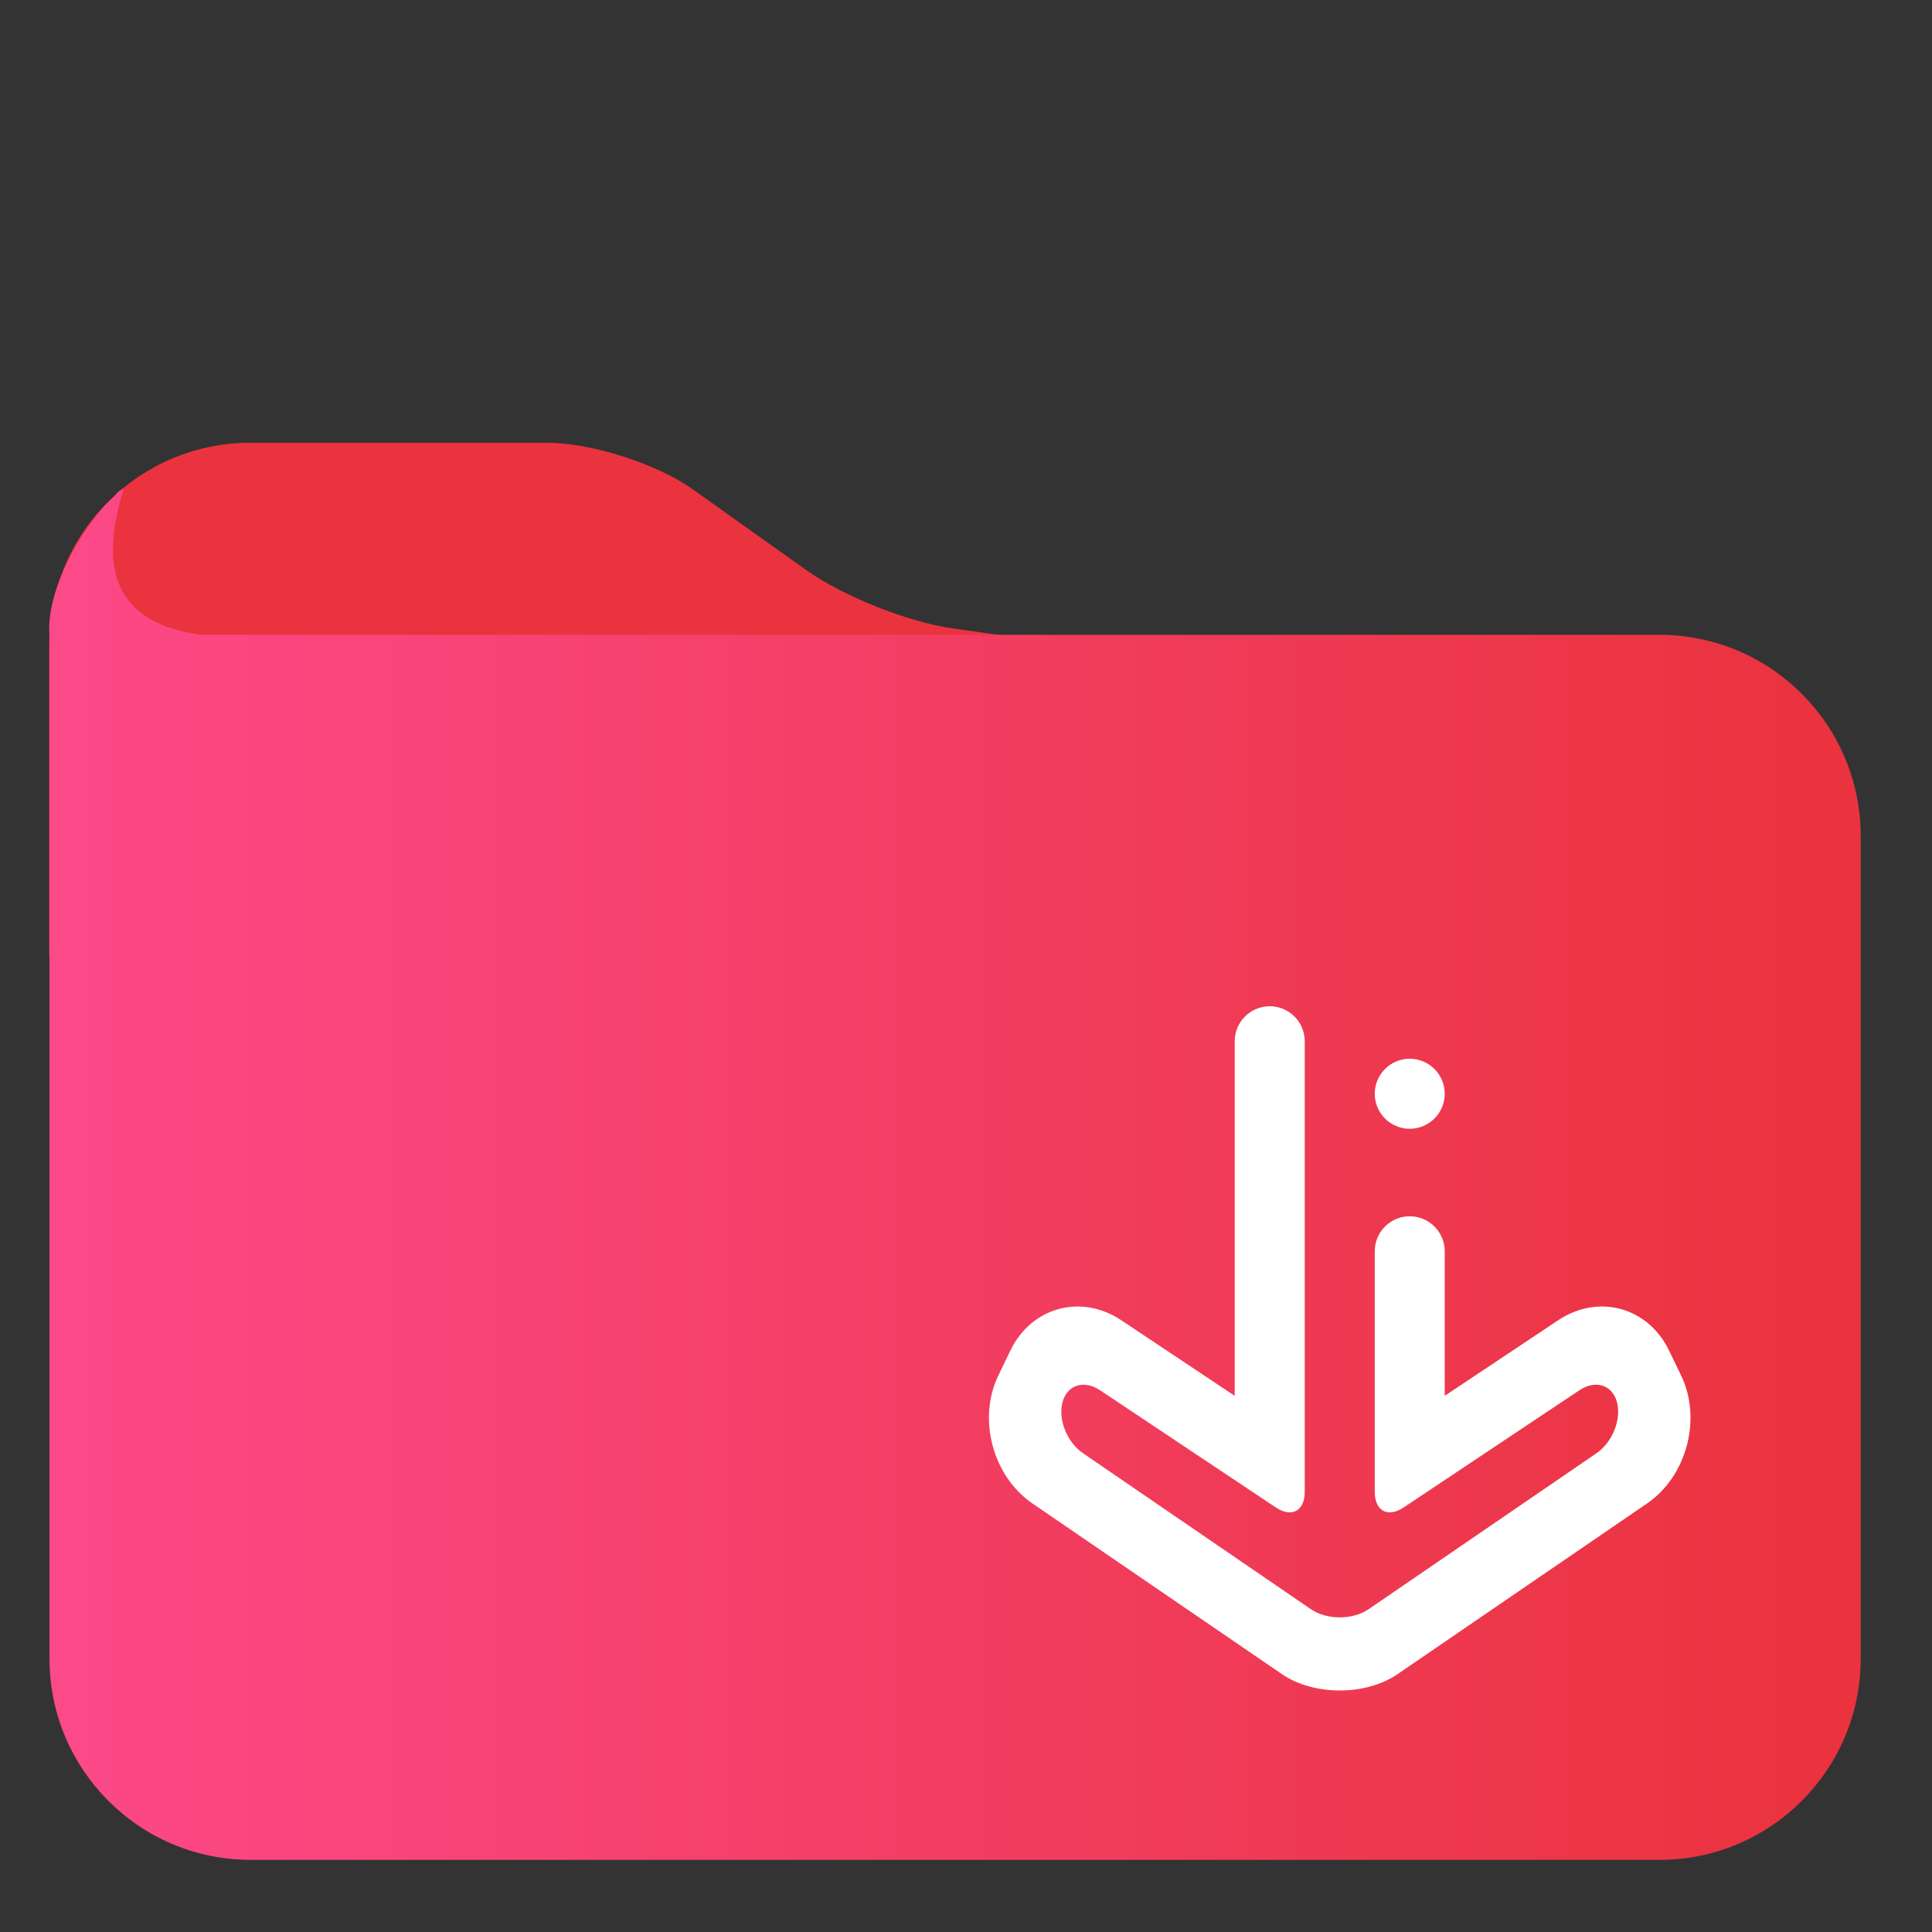
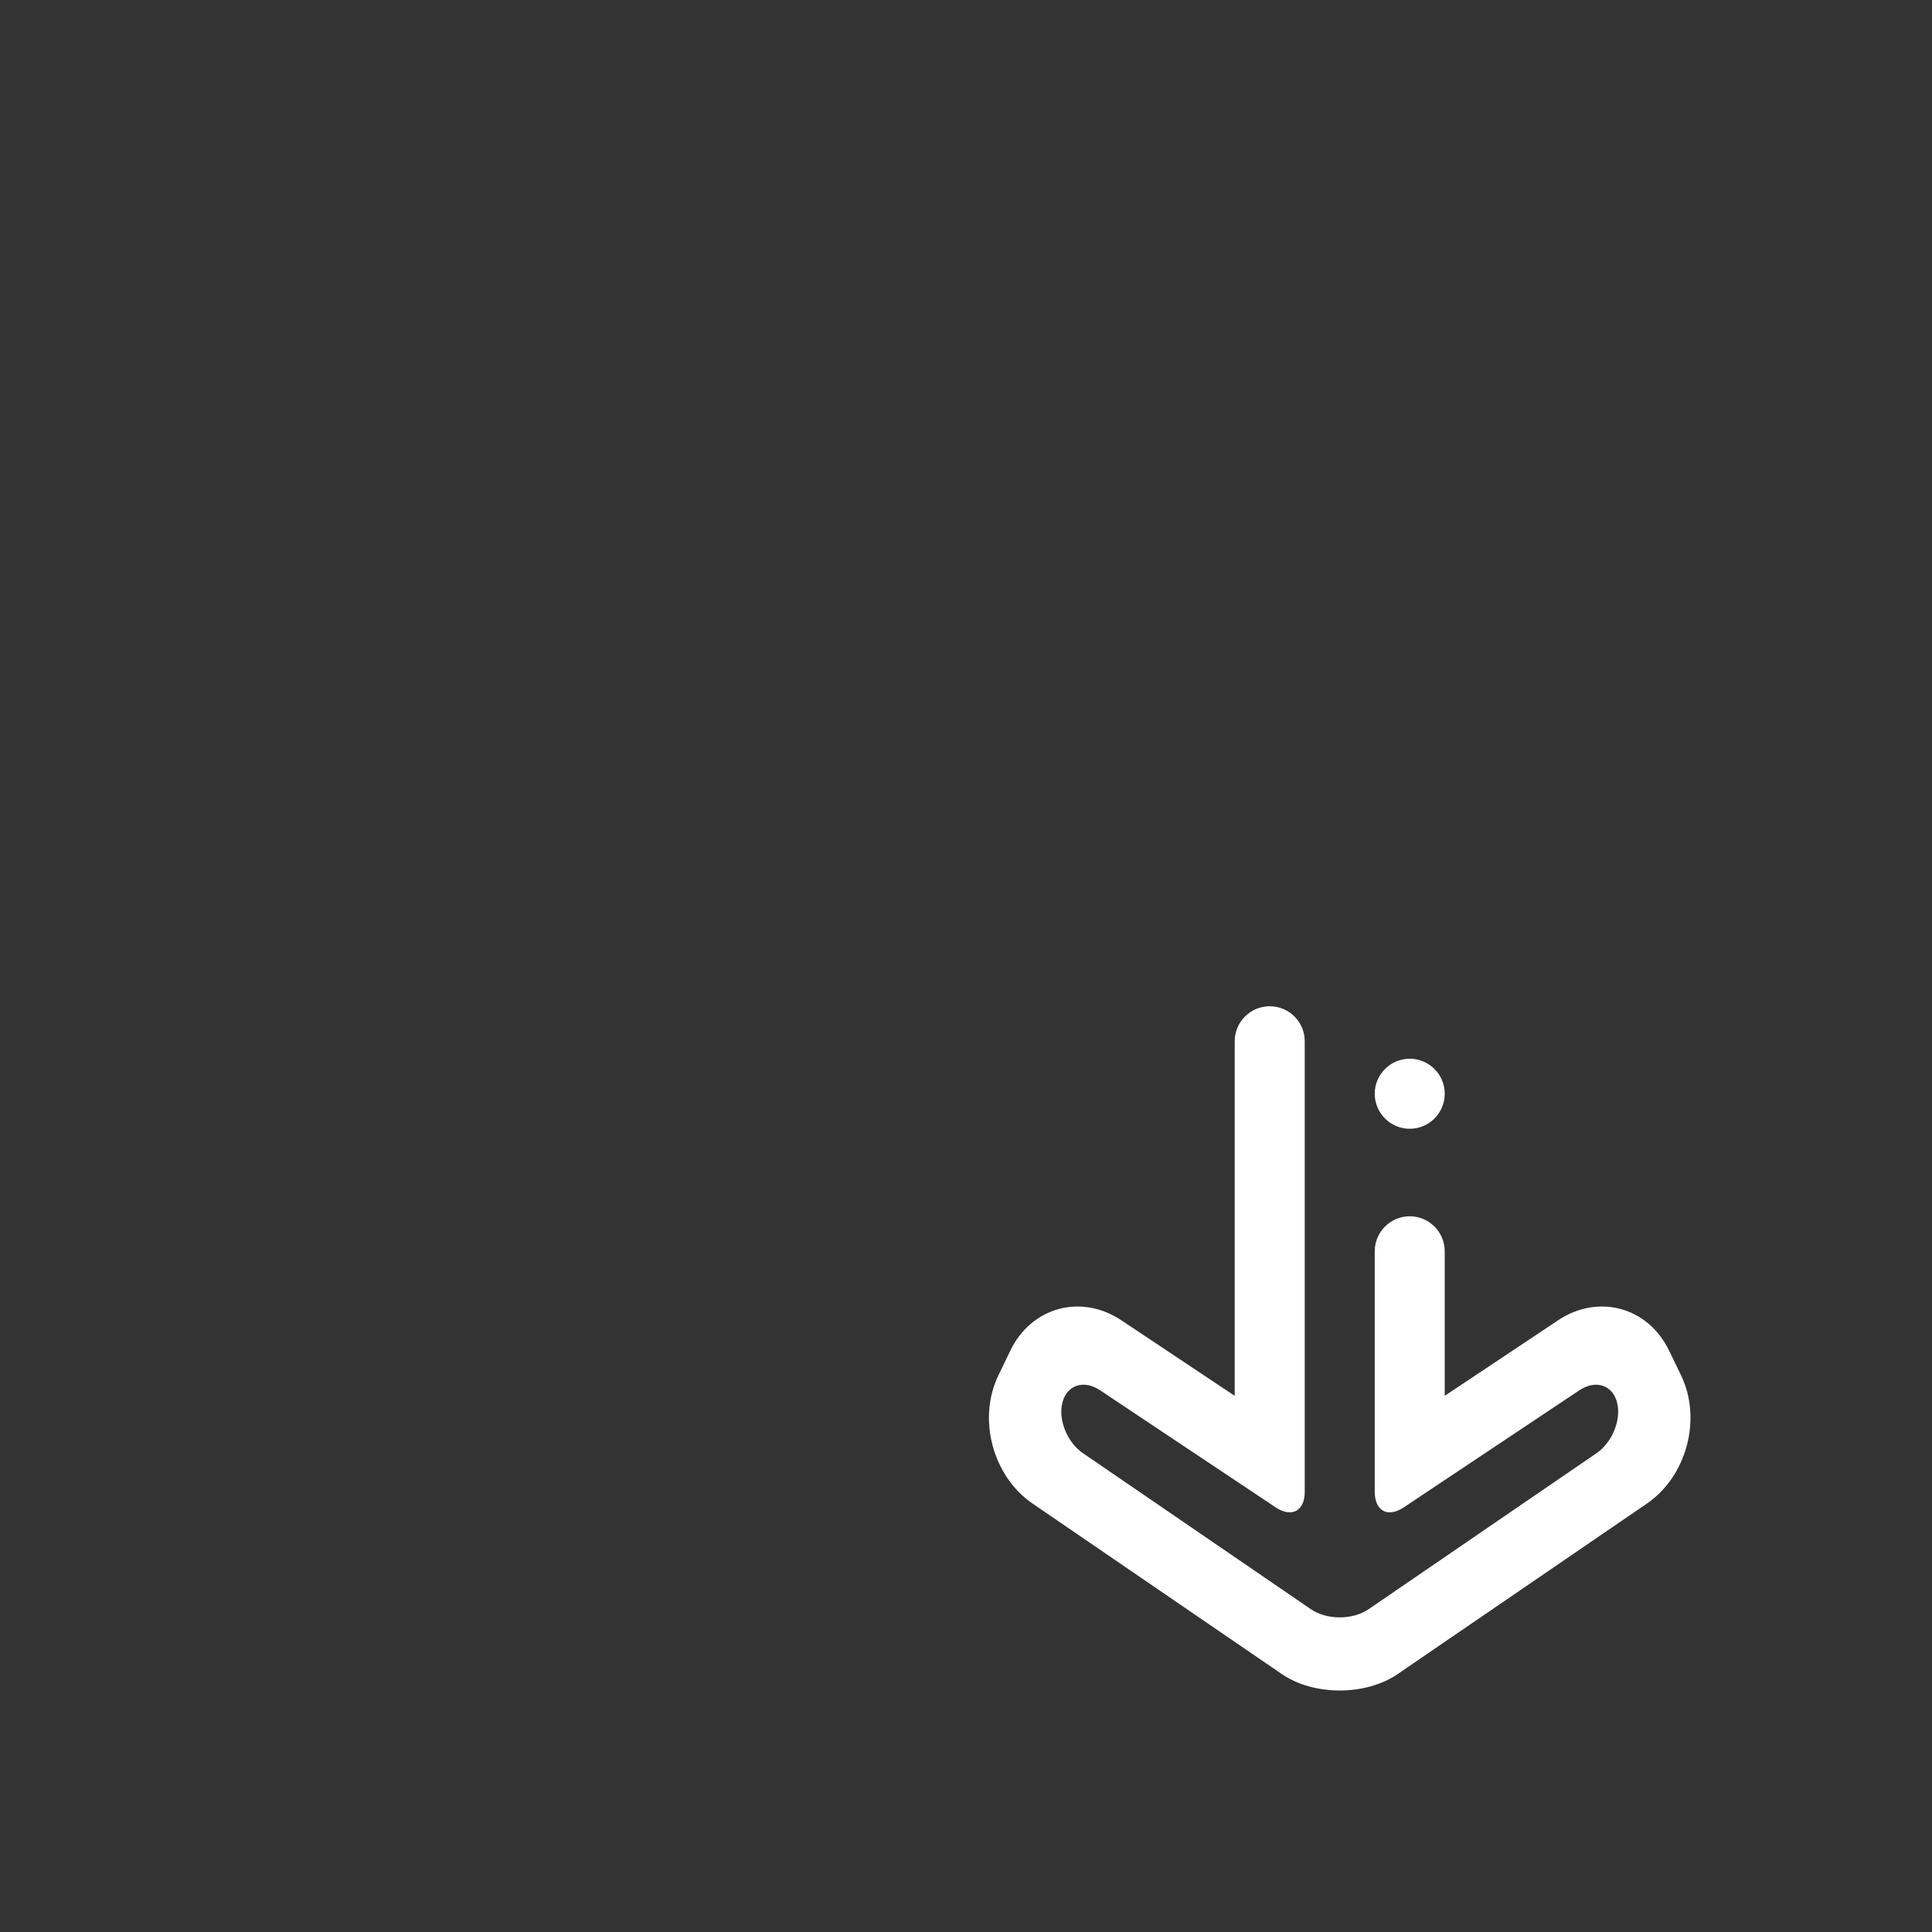
<svg xmlns="http://www.w3.org/2000/svg" style="isolation:isolate" viewBox="0 0 48 48" width="48pt" height="48pt">
  <rect x="0" y="0" width="48" height="48" fill="#333333" stroke="none" />
  <g>
-     <path d=" M 42 16.792 L 1.222 23.792 L 1.222 16 C 1.222 13.24 3.462 11 6.222 11 L 13.585 11 C 14.688 11 16.315 11.519 17.214 12.159 L 20.039 14.169 C 20.938 14.809 22.556 15.454 23.649 15.609 L 32 16.792 L 42 16.792 Z " fill="#EA333E" />
    <linearGradient id="_lgradient_13" x1="0" y1="0.5" x2="1" y2="0.5" gradientTransform="matrix(45.007,0,0,34.066,1.222,12.142)" gradientUnits="userSpaceOnUse">
      <stop offset="0%" stop-opacity="1" style="stop-color:#FC4988" />
      <stop offset="97.5%" stop-opacity="1" style="stop-color:#EA333E" />
    </linearGradient>
-     <path d=" M 5 15.772 C 3.003 15.503 2.392 14.323 3.075 12.142 Q 2.915 12.203 2.866 12.31 C 2.169 12.898 1.123 14.595 1.229 15.792 L 1.229 41.208 C 1.229 43.968 3.469 46.208 6.229 46.208 L 41.229 46.208 C 43.989 46.208 46.229 43.968 46.229 41.208 L 46.229 20.772 C 46.229 18.012 43.989 15.772 41.229 15.772 L 5 15.772 Z " fill="url(#_lgradient_13)" />
  </g>
  <path d=" M 34.155 31.088 L 34.155 31.088 C 34.155 30.608 34.545 30.218 35.024 30.218 L 35.024 30.218 C 35.504 30.218 35.894 30.608 35.894 31.088 L 35.894 31.088 L 35.894 34.679 L 38.711 32.802 C 39.71 32.136 40.945 32.473 41.467 33.553 L 41.765 34.17 C 42.288 35.25 41.908 36.677 40.918 37.355 L 34.721 41.594 C 33.928 42.135 32.642 42.135 31.85 41.594 L 25.653 37.355 C 24.662 36.677 24.282 35.25 24.805 34.17 L 25.103 33.553 C 25.626 32.473 26.86 32.136 27.859 32.802 L 30.676 34.679 L 30.676 25.87 L 30.676 25.87 C 30.676 25.39 31.066 25 31.546 25 L 31.546 25 C 32.026 25 32.416 25.39 32.416 25.87 L 32.416 25.87 L 32.416 37.062 C 32.416 37.542 32.091 37.715 31.692 37.449 L 27.33 34.54 C 26.931 34.274 26.513 34.406 26.398 34.836 L 26.398 34.836 C 26.282 35.265 26.51 35.834 26.907 36.105 L 32.568 39.98 C 32.964 40.251 33.607 40.251 34.003 39.98 L 39.664 36.105 C 40.06 35.834 40.288 35.265 40.173 34.836 L 40.173 34.836 C 40.058 34.406 39.64 34.274 39.241 34.54 L 34.878 37.449 C 34.479 37.715 34.155 37.542 34.155 37.062 L 34.155 31.088 Z  M 34.155 27.174 C 34.155 26.694 34.545 26.304 35.024 26.304 C 35.504 26.304 35.894 26.694 35.894 27.174 C 35.894 27.654 35.504 28.044 35.024 28.044 C 34.545 28.044 34.155 27.654 34.155 27.174 Z " fill-rule="evenodd" fill="#ffffff" />
</svg>